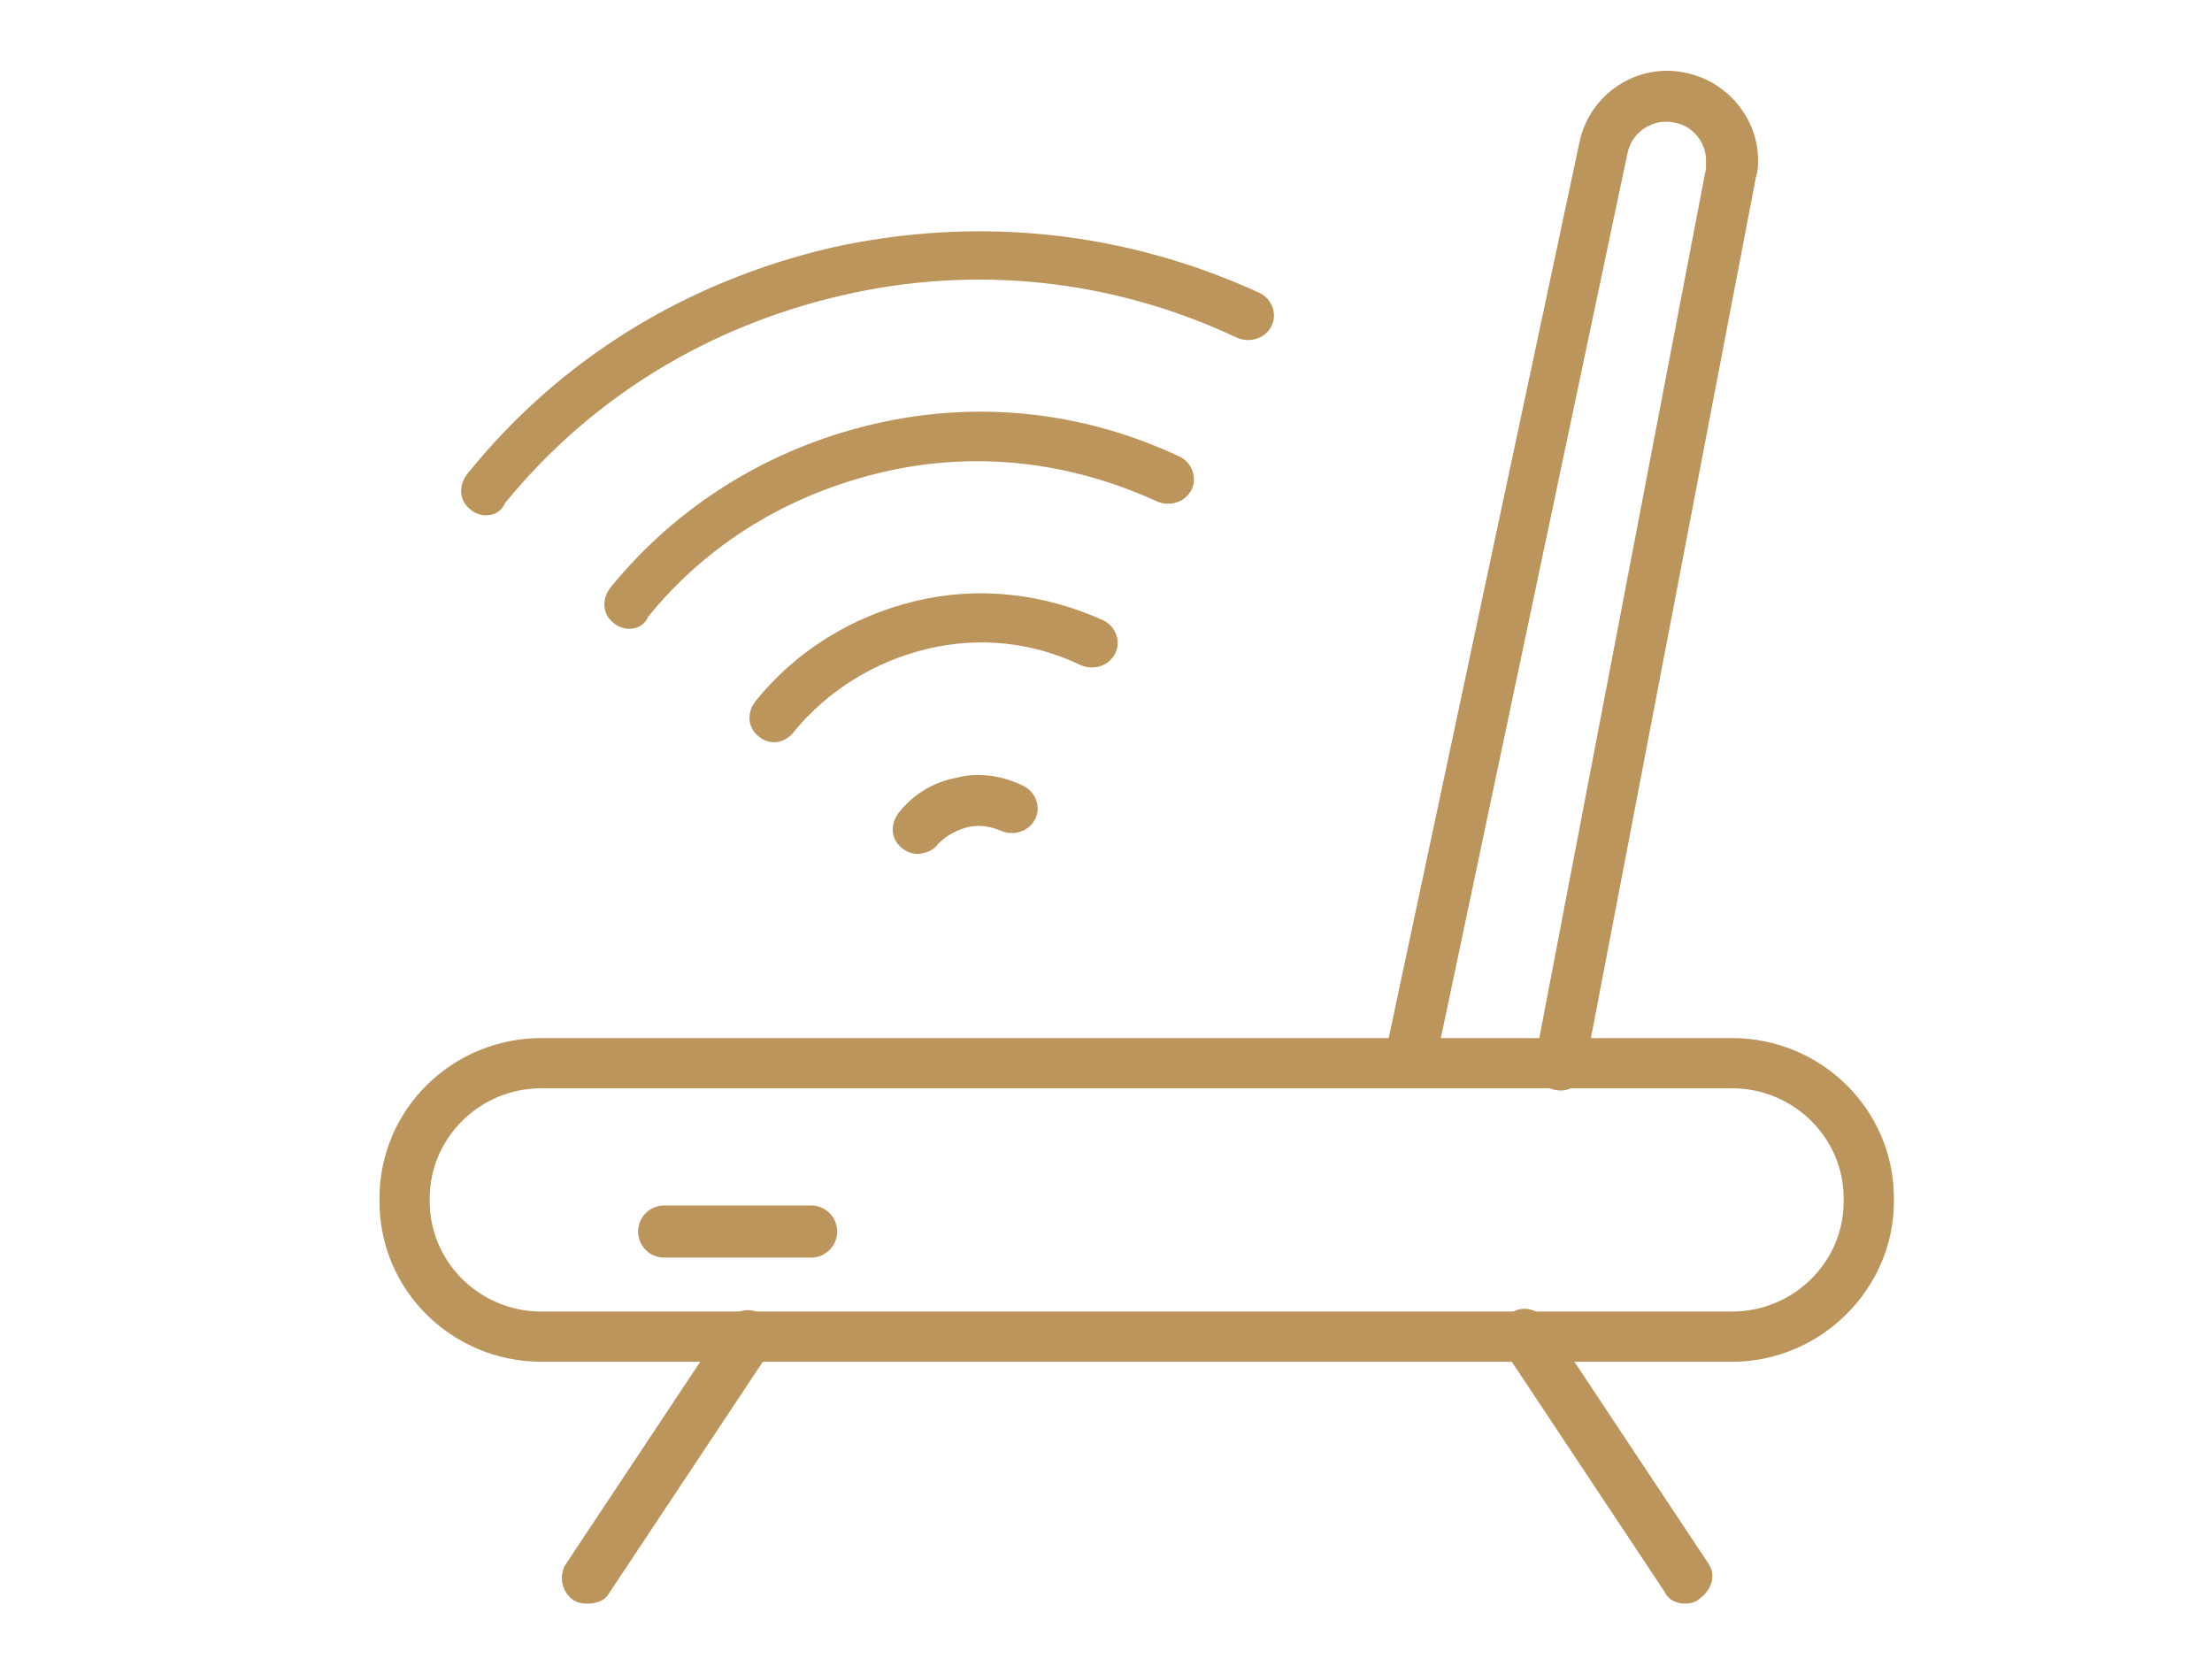
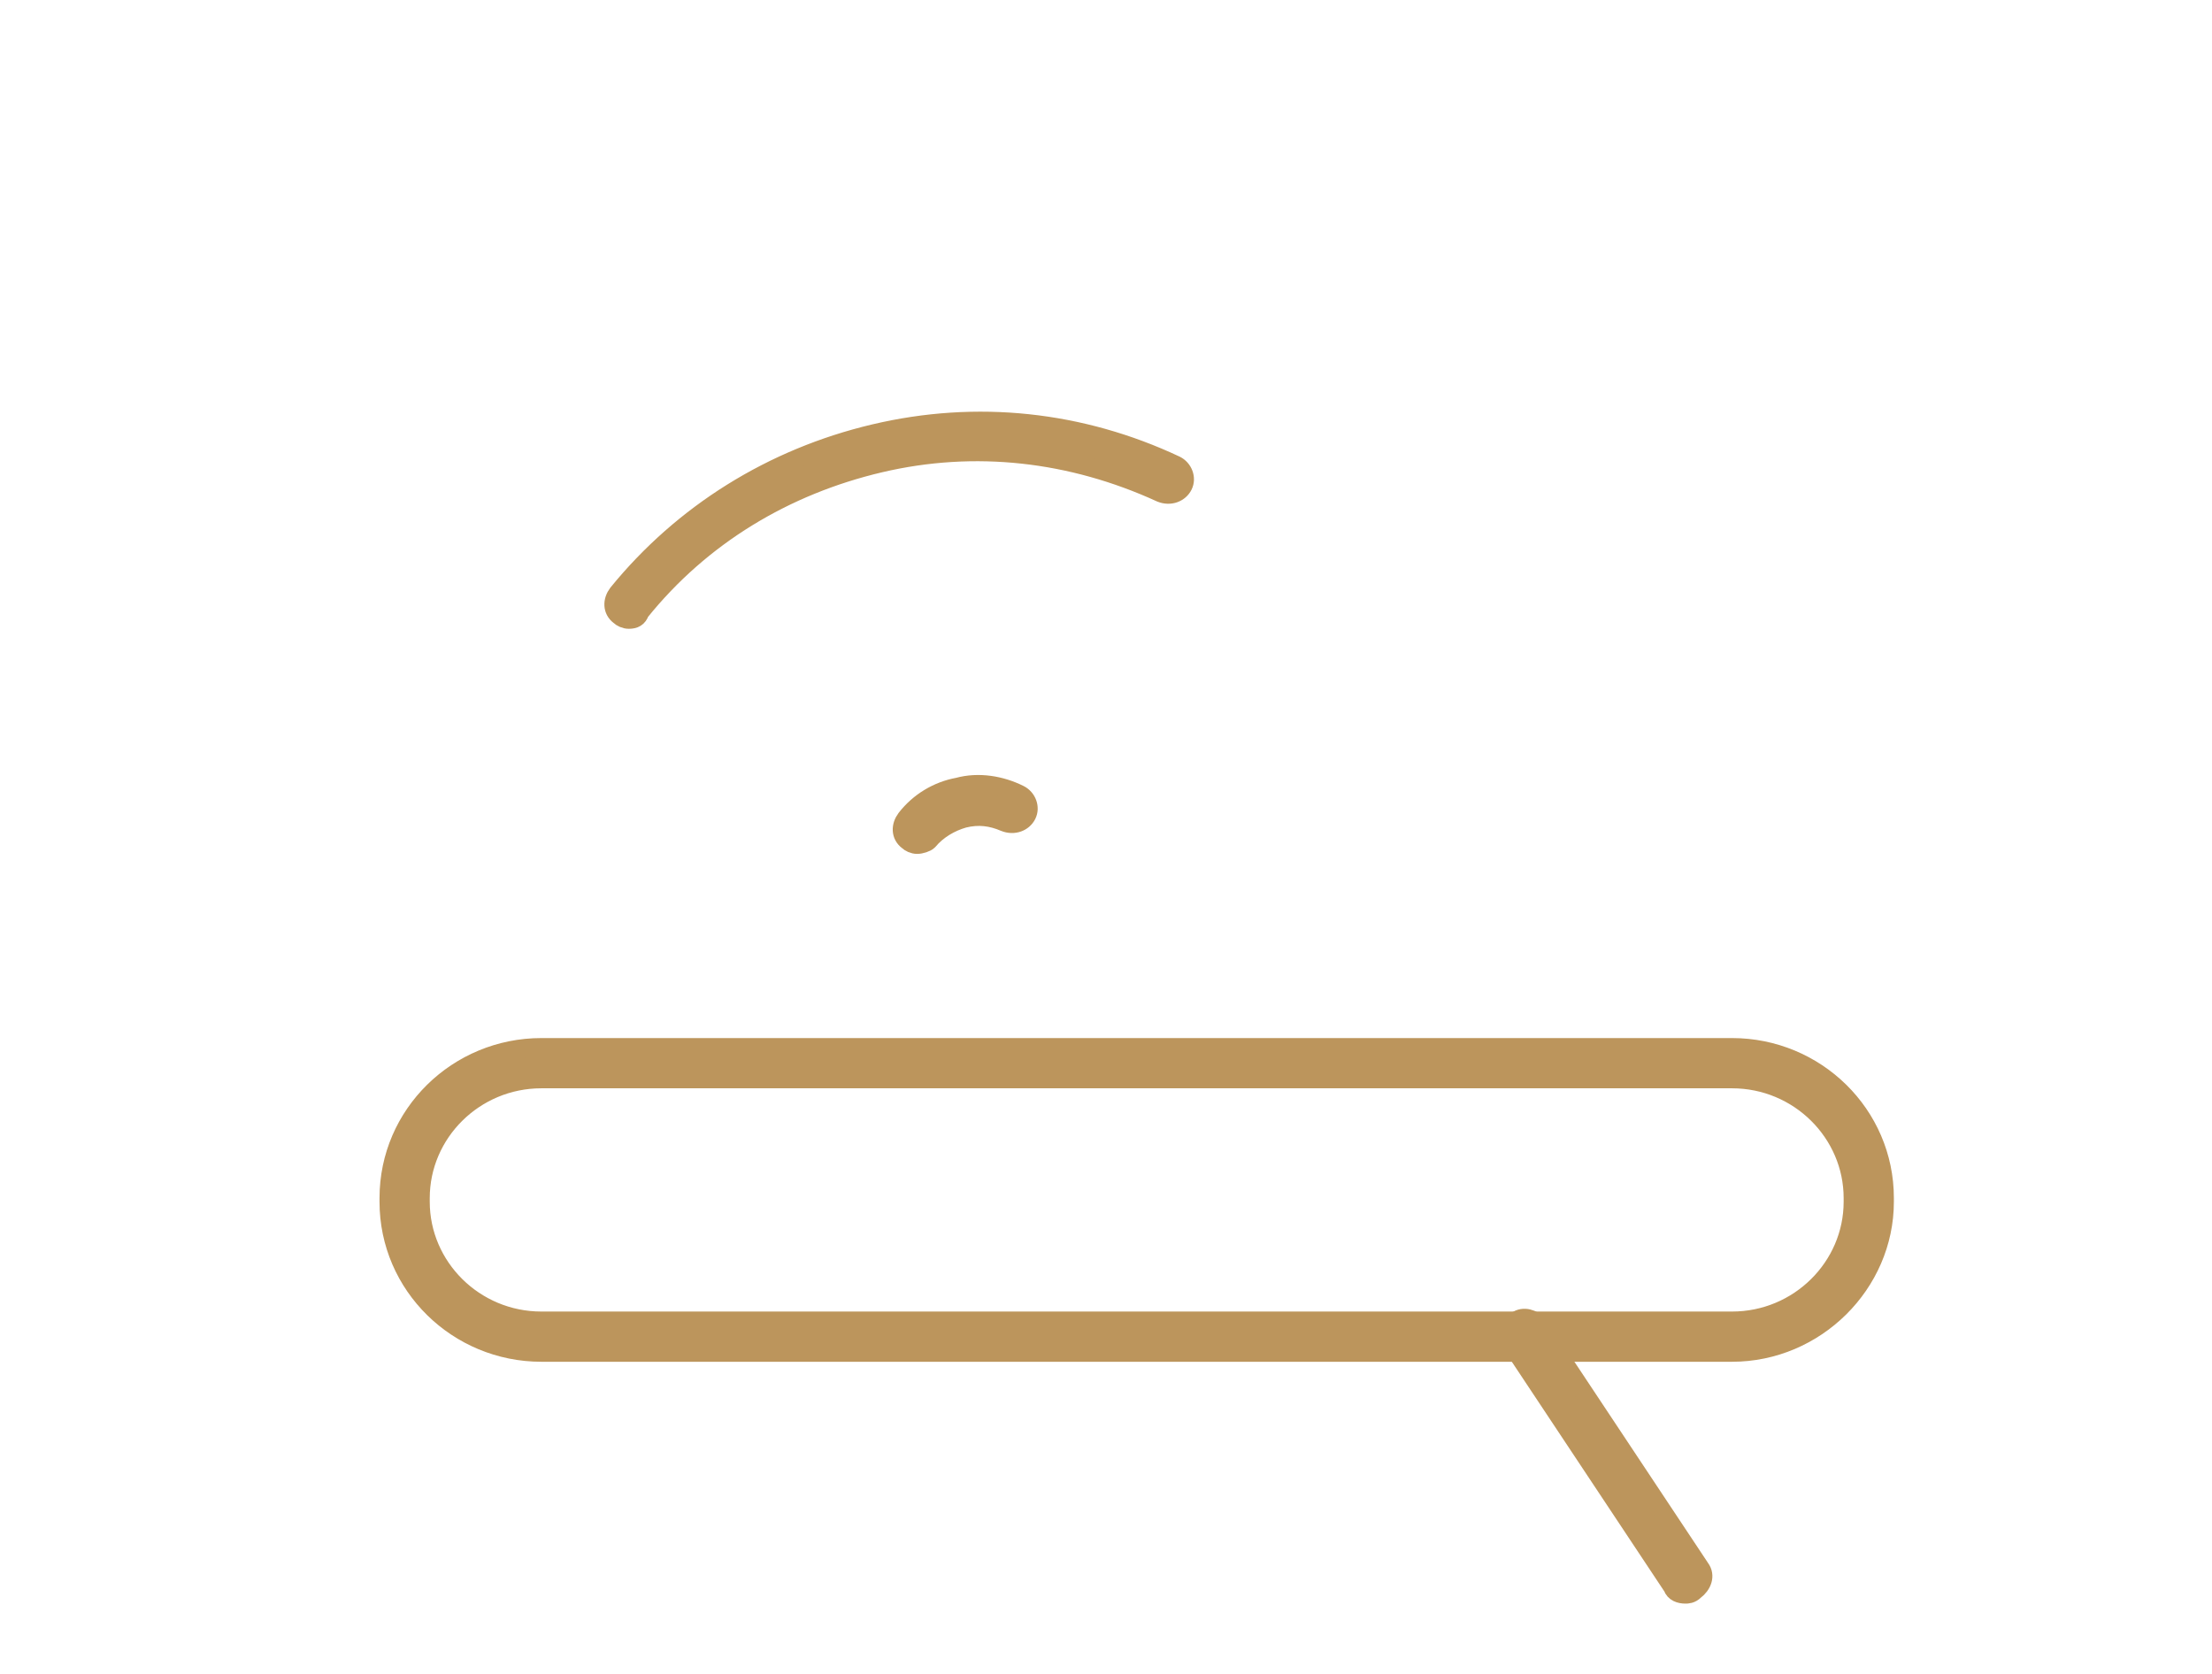
<svg xmlns="http://www.w3.org/2000/svg" version="1.1" id="Capa_2_00000100373541526457108560000004595448444170471840_" x="0px" y="0px" viewBox="0 0 118.9 90" style="enable-background:new 0 0 118.9 90;" xml:space="preserve">
  <style type="text/css">
	.st0{fill:#BC955C;stroke:#BC955C;stroke-miterlimit:10;}
</style>
  <g>
    <g>
      <g>
-         <path class="st0" d="M31.6,85.7c-0.2,0-0.3,0-0.5-0.1c-0.4-0.3-0.5-0.8-0.3-1.2l8.7-13.1c0.3-0.4,0.8-0.5,1.2-0.2     c0.4,0.3,0.5,0.8,0.3,1.2l-8.7,13.1C32.2,85.6,31.9,85.7,31.6,85.7z" />
-       </g>
+         </g>
      <g>
        <path class="st0" d="M90.6,85.7c-0.3,0-0.6-0.1-0.7-0.4l-8.7-13.1c-0.3-0.4-0.1-0.9,0.3-1.2c0.4-0.3,0.9-0.1,1.2,0.2l8.7,13.1     c0.3,0.4,0.1,0.9-0.3,1.2C90.9,85.7,90.7,85.7,90.6,85.7z" />
      </g>
    </g>
    <g>
      <g>
-         <path class="st0" d="M26.1,27.2c-0.2,0-0.4-0.1-0.5-0.2c-0.4-0.3-0.4-0.8-0.1-1.2c4.9-6.1,11.6-10.2,19.3-12     c7.7-1.7,15.5-0.9,22.7,2.4c0.4,0.2,0.6,0.7,0.4,1.1c-0.2,0.4-0.7,0.6-1.2,0.4c-6.8-3.2-14.3-4-21.6-2.3     c-7.3,1.7-13.7,5.6-18.4,11.4C26.6,27.1,26.4,27.2,26.1,27.2z" />
-       </g>
+         </g>
      <g>
        <path class="st0" d="M33.8,33.3c-0.2,0-0.4-0.1-0.5-0.2c-0.4-0.3-0.4-0.8-0.1-1.2c3.5-4.3,8.3-7.3,13.8-8.6     c5.5-1.3,11.1-0.7,16.2,1.7c0.4,0.2,0.6,0.7,0.4,1.1c-0.2,0.4-0.7,0.6-1.2,0.4c-4.8-2.2-10-2.8-15.1-1.6c-5.1,1.2-9.6,3.9-12.9,8     C34.3,33.2,34.1,33.3,33.8,33.3z" />
      </g>
      <g>
-         <path class="st0" d="M41.6,39.4c-0.2,0-0.4-0.1-0.5-0.2c-0.4-0.3-0.4-0.8-0.1-1.2c2.1-2.6,5-4.4,8.3-5.2c3.3-0.8,6.7-0.4,9.8,1     c0.4,0.2,0.6,0.7,0.4,1.1c-0.2,0.4-0.7,0.6-1.2,0.4c-2.7-1.3-5.7-1.6-8.6-0.9c-2.9,0.7-5.5,2.3-7.4,4.6     C42.1,39.3,41.8,39.4,41.6,39.4z" />
-       </g>
+         </g>
      <g>
        <path class="st0" d="M49.3,45.4c-0.2,0-0.4-0.1-0.5-0.2c-0.4-0.3-0.4-0.8-0.1-1.2c0.7-0.9,1.7-1.5,2.8-1.7     c1.1-0.3,2.3-0.1,3.3,0.4c0.4,0.2,0.6,0.7,0.4,1.1c-0.2,0.4-0.7,0.6-1.2,0.4c-0.7-0.3-1.4-0.4-2.2-0.2c-0.7,0.2-1.4,0.6-1.9,1.2     C49.8,45.3,49.5,45.4,49.3,45.4z" />
      </g>
    </g>
    <g>
      <g>
-         <path class="st0" d="M75.8,58c-0.1,0-0.1,0-0.2,0c-0.5-0.1-0.8-0.5-0.7-1L85.4,7.7c0.5-2.3,2.8-3.8,5.1-3.3     c2,0.4,3.5,2.2,3.5,4.2c0,0.3,0,0.5-0.1,0.8l-9.2,48c-0.1,0.5-0.5,0.8-1,0.7c-0.5-0.1-0.8-0.5-0.7-1l9.2-48c0-0.2,0-0.3,0-0.5     c0-1.2-0.9-2.3-2.1-2.5c-1.4-0.3-2.8,0.6-3.1,2L76.6,57.4C76.5,57.8,76.2,58,75.8,58z" />
-       </g>
+         </g>
      <g>
        <path class="st0" d="M93.1,72.7h-64c-4.5,0-8.2-3.6-8.2-8.1v-0.2c0-4.5,3.7-8.1,8.2-8.1h64c4.5,0,8.2,3.6,8.2,8.1v0.2     C101.3,69,97.6,72.7,93.1,72.7z M29.1,58c-3.6,0-6.5,2.9-6.5,6.4v0.2c0,3.5,2.9,6.4,6.5,6.4h64c3.6,0,6.5-2.9,6.5-6.4v-0.2     c0-3.5-2.9-6.4-6.5-6.4H29.1z" />
      </g>
      <g>
-         <path class="st0" d="M43.6,67.1h-7.9c-0.5,0-0.9-0.4-0.9-0.9c0-0.5,0.4-0.9,0.9-0.9h7.9c0.5,0,0.9,0.4,0.9,0.9     C44.5,66.7,44.1,67.1,43.6,67.1z" />
-       </g>
+         </g>
    </g>
  </g>
</svg>